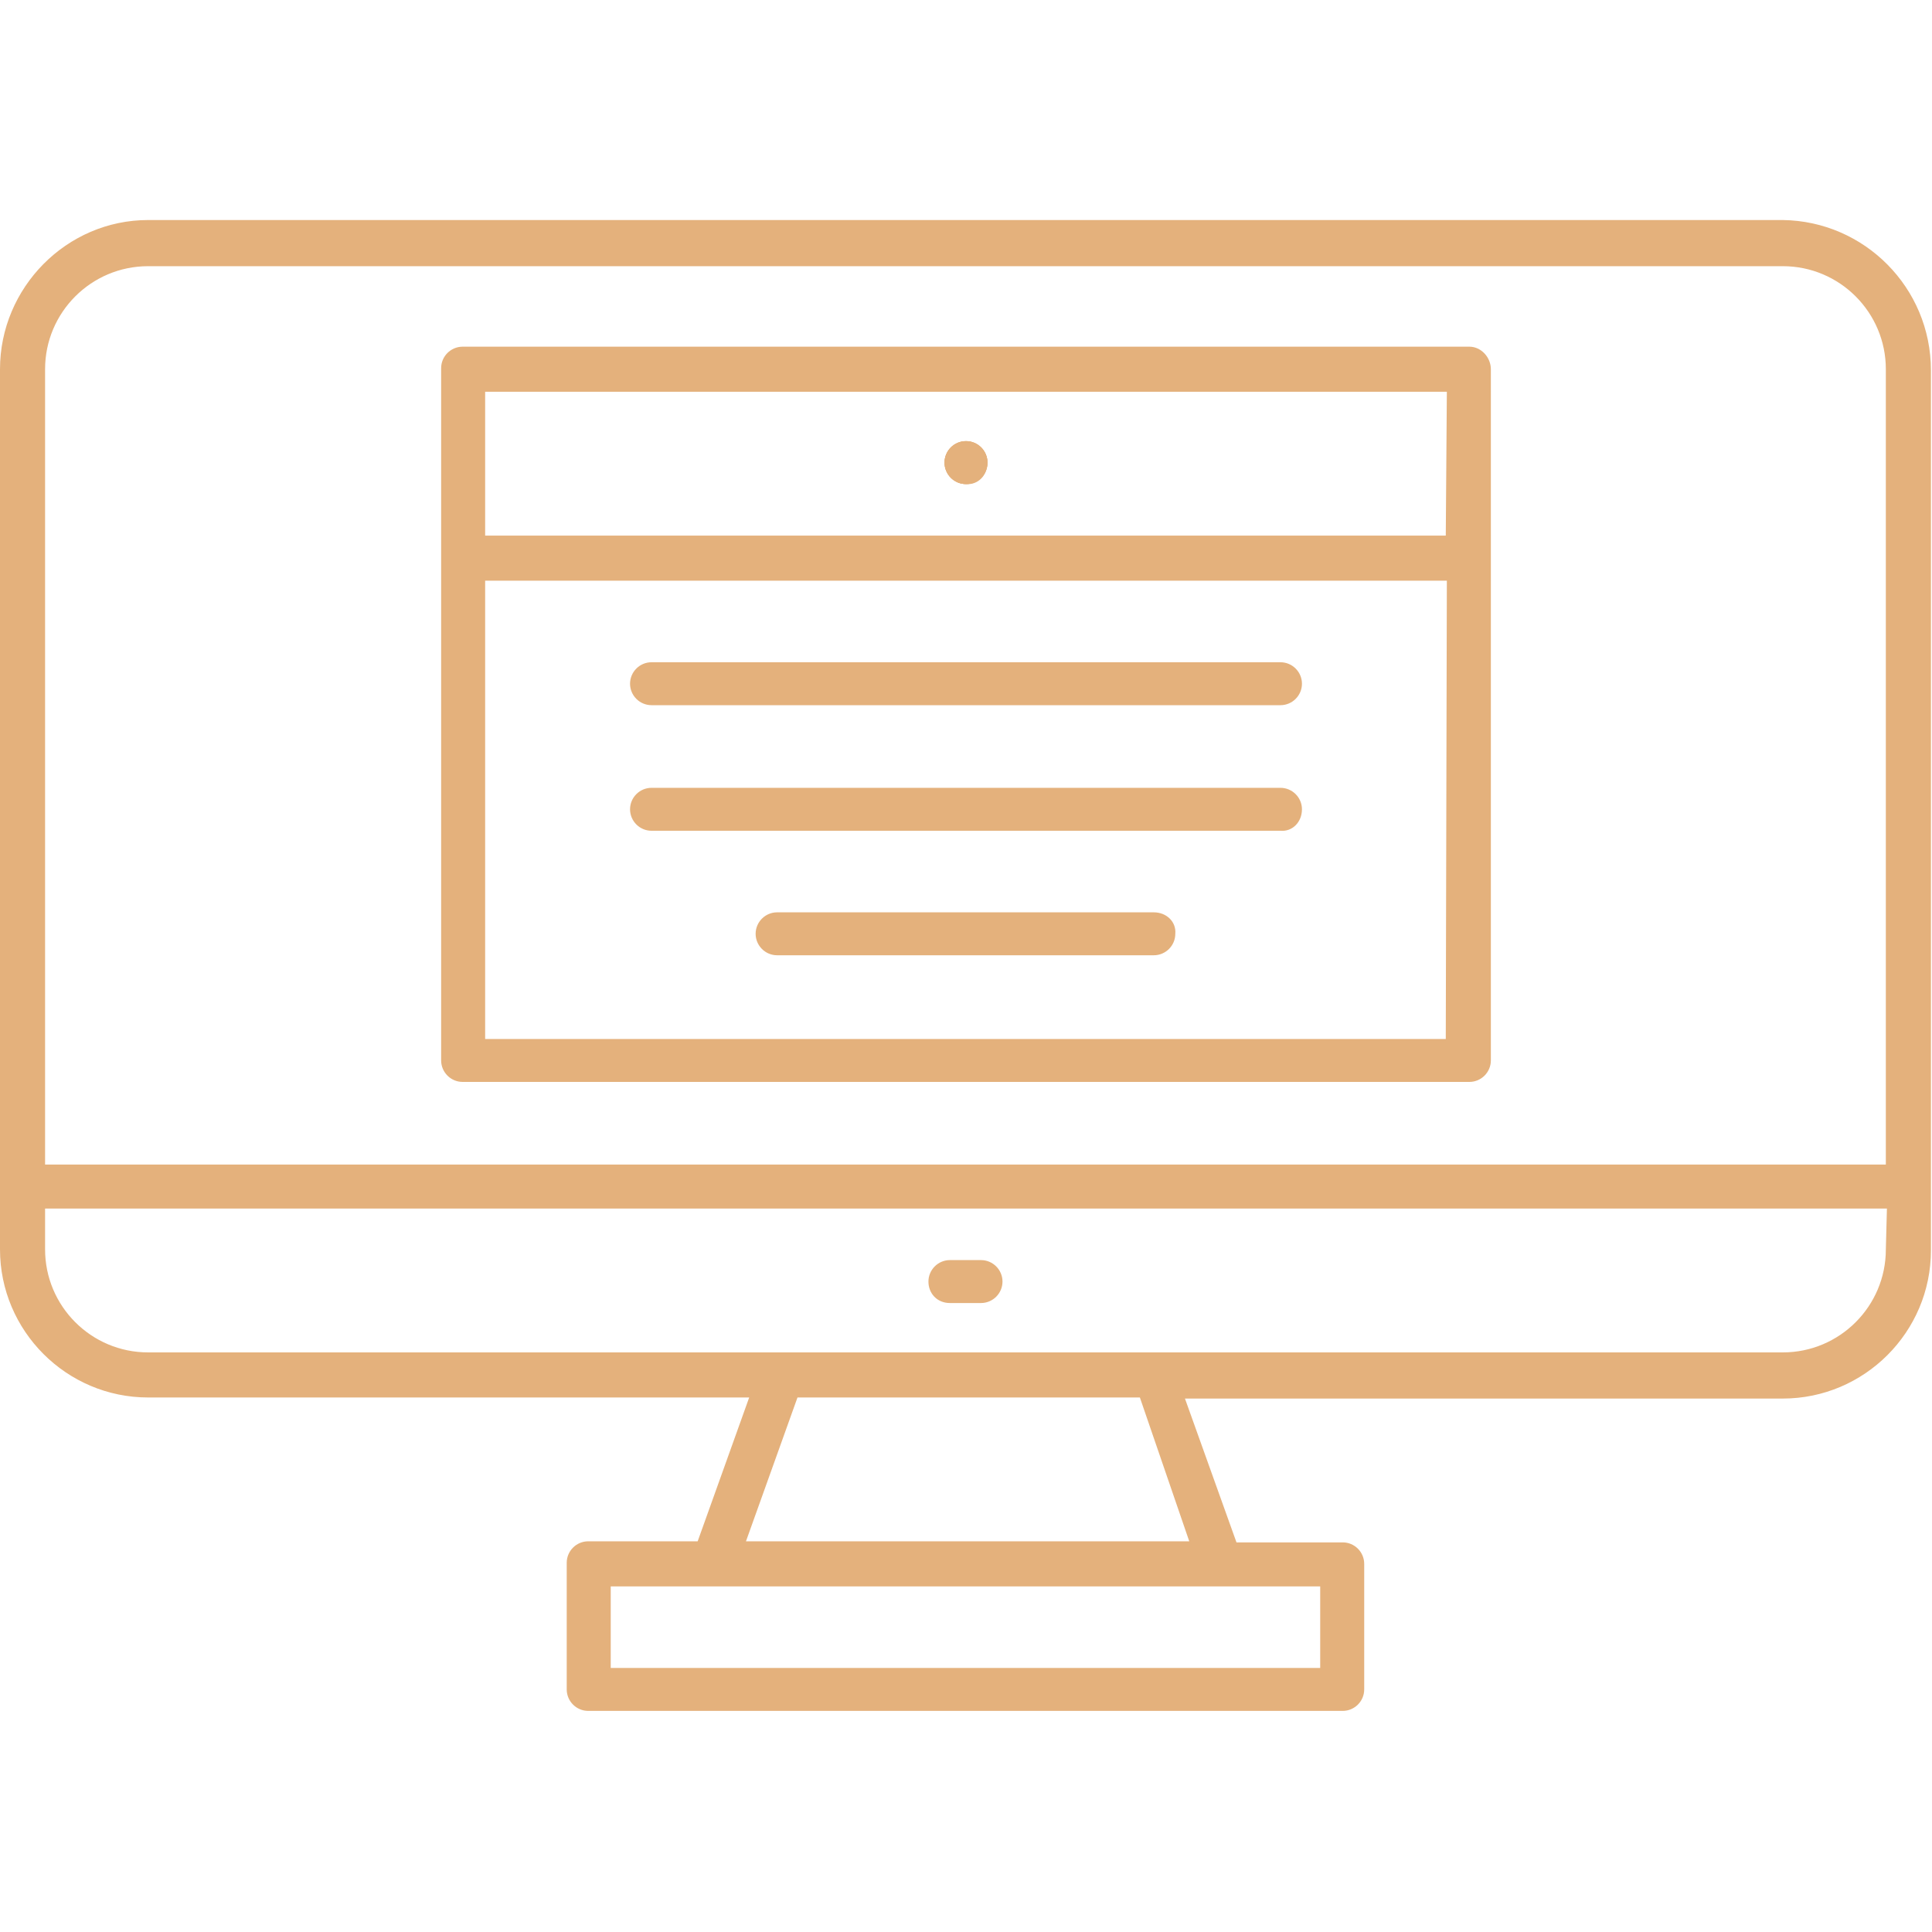
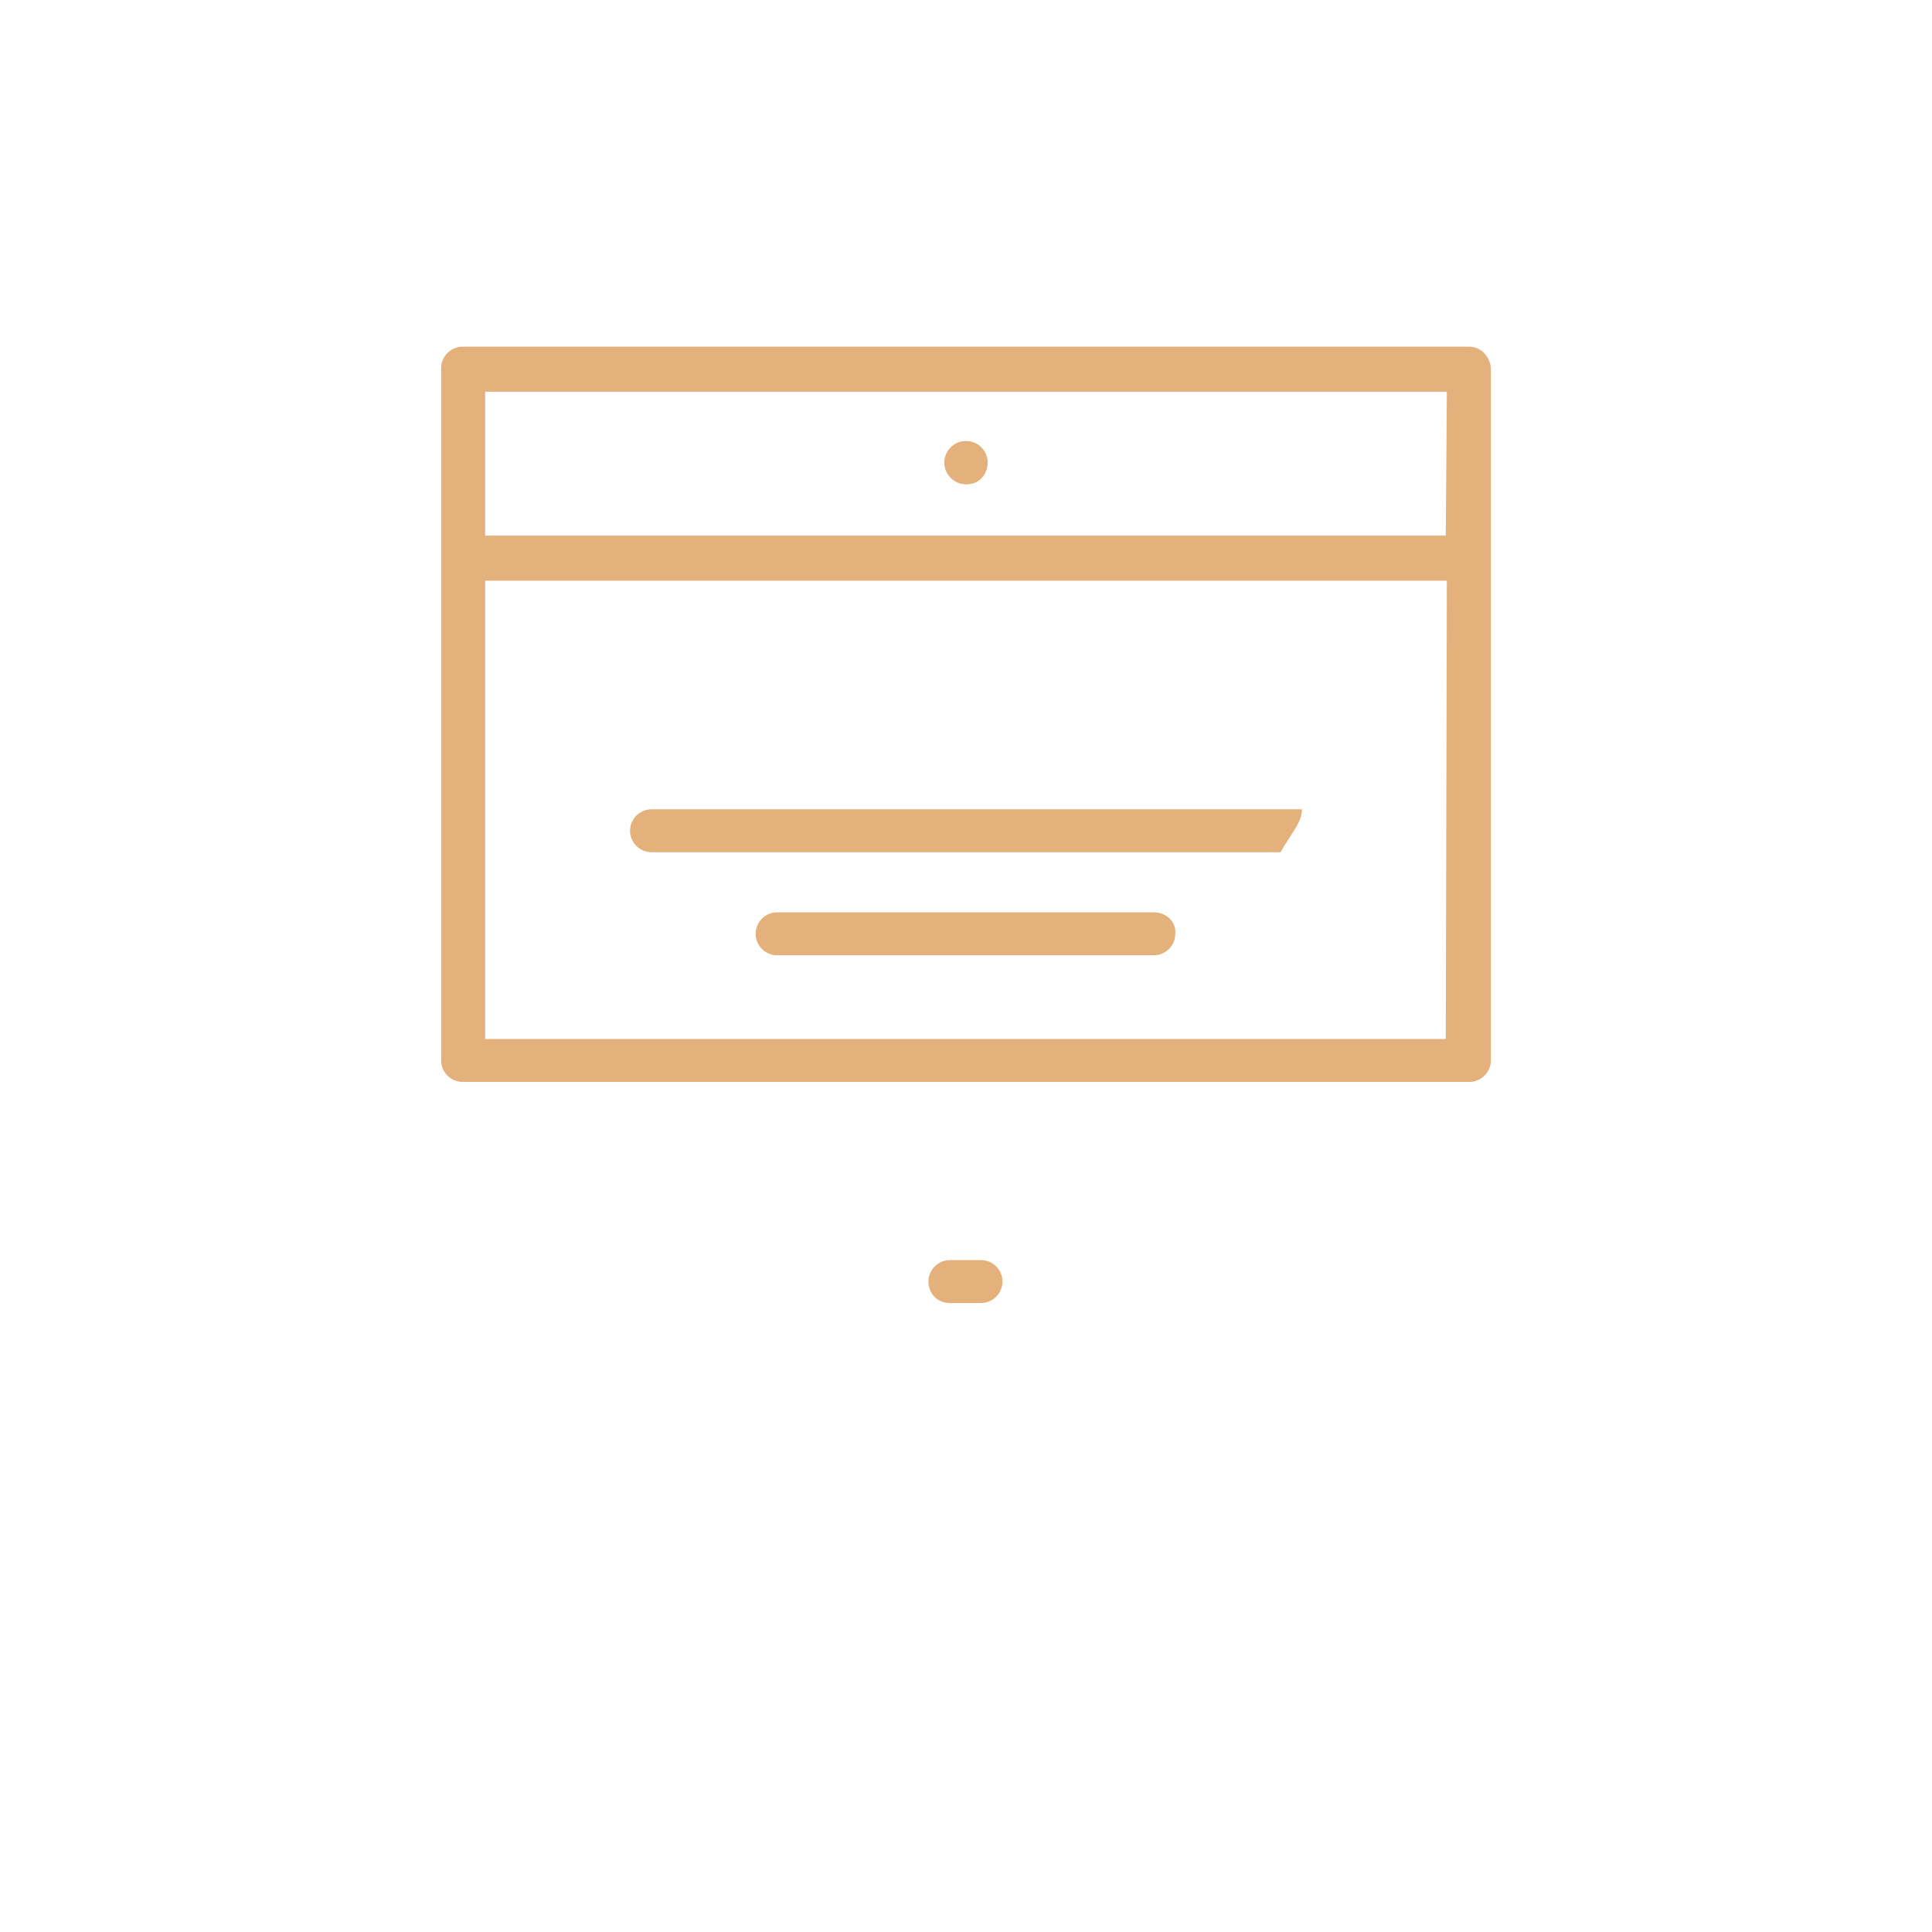
<svg xmlns="http://www.w3.org/2000/svg" id="Capa_1" x="0px" y="0px" viewBox="0 0 180 180" style="enable-background:new 0 0 180 180;" xml:space="preserve">
  <style type="text/css"> .st0{fill:#E4B17C;} </style>
  <g>
    <path class="st0" d="M88.5,121.4h2.9c1.1,0,2-0.9,2-2s-0.9-2-2-2h-2.9c-1.1,0-2,0.9-2,2S87.3,121.4,88.5,121.4z" />
    <path class="st0" d="M136.9,32.3H43.1c-1.1,0-2,0.9-2,2v64.5c0,1.1,0.9,2,2,2h93.8c1.1,0,2-0.9,2-2V34.4 C138.9,33.3,138,32.3,136.9,32.3z M134.7,96.8H45.2V54.1h89.6L134.7,96.8L134.7,96.8z M134.7,49.9H45.2V36.5h89.6L134.7,49.9 L134.7,49.9z" />
    <circle class="st0" cx="90" cy="43.1" r="2" />
    <circle class="st0" cx="90" cy="43.1" r="2" />
    <path class="st0" d="M92,43.1c0-1.1-0.9-2-2-2s-2,0.9-2,2s0.9,2,2,2C91.1,45.2,92,44.3,92,43.1z" />
-     <path class="st0" d="M121.3,63.7c0-1.1-0.9-2-2-2H60.7c-1.1,0-2,0.9-2,2c0,1.1,0.9,2,2,2h58.6C120.4,65.7,121.3,64.8,121.3,63.7z" />
-     <path class="st0" d="M121.3,75.4c0-1.1-0.9-2-2-2H60.7c-1.1,0-2,0.9-2,2s0.9,2,2,2h58.6C120.4,77.5,121.3,76.6,121.3,75.4z" />
+     <path class="st0" d="M121.3,75.4H60.7c-1.1,0-2,0.9-2,2s0.9,2,2,2h58.6C120.4,77.5,121.3,76.6,121.3,75.4z" />
    <path class="st0" d="M107.5,85H72.4c-1.1,0-2,0.9-2,2s0.9,2,2,2h35.1c1.1,0,2-0.9,2-2C109.6,85.9,108.7,85,107.5,85z" />
-     <path class="st0" d="M166.1,20.5H13.8C6.2,20.5,0,26.8,0,34.4v82c0,7.6,6.2,13.8,13.8,13.8h56L65,143.6H54.8c-1.1,0-2,0.9-2,2v11.8 c0,1.1,0.9,2,2,2h70.3c1.1,0,2-0.9,2-2v-11.7c0-1.1-0.9-2-2-2h-9.9l-4.8-13.4h55.7c7.6,0,13.8-6.2,13.8-13.8v-82 C179.9,26.8,173.7,20.6,166.1,20.5z M123,147.8v7.6H56.9v-7.6H123z M110.8,143.6H69.5l4.8-13.4h31.9L110.8,143.6z M175.7,116.4 c0,5.3-4.3,9.6-9.6,9.6H13.8c-5.3,0-9.6-4.3-9.6-9.6v-3.8h171.6L175.7,116.4L175.7,116.4z M175.7,108.5H4.2V34.4 c0-5.3,4.3-9.6,9.6-9.6h152.3c5.3,0,9.6,4.3,9.6,9.6L175.7,108.5L175.7,108.5z" />
  </g>
</svg>